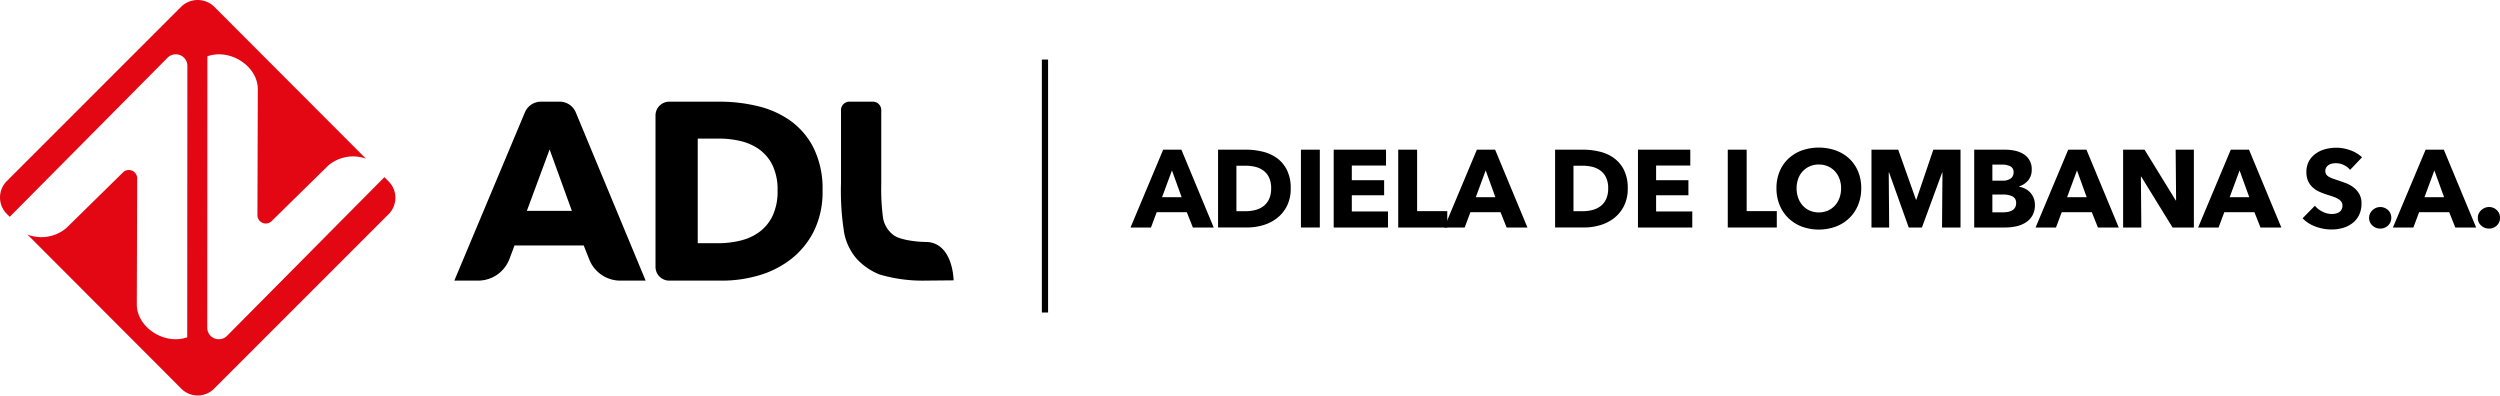
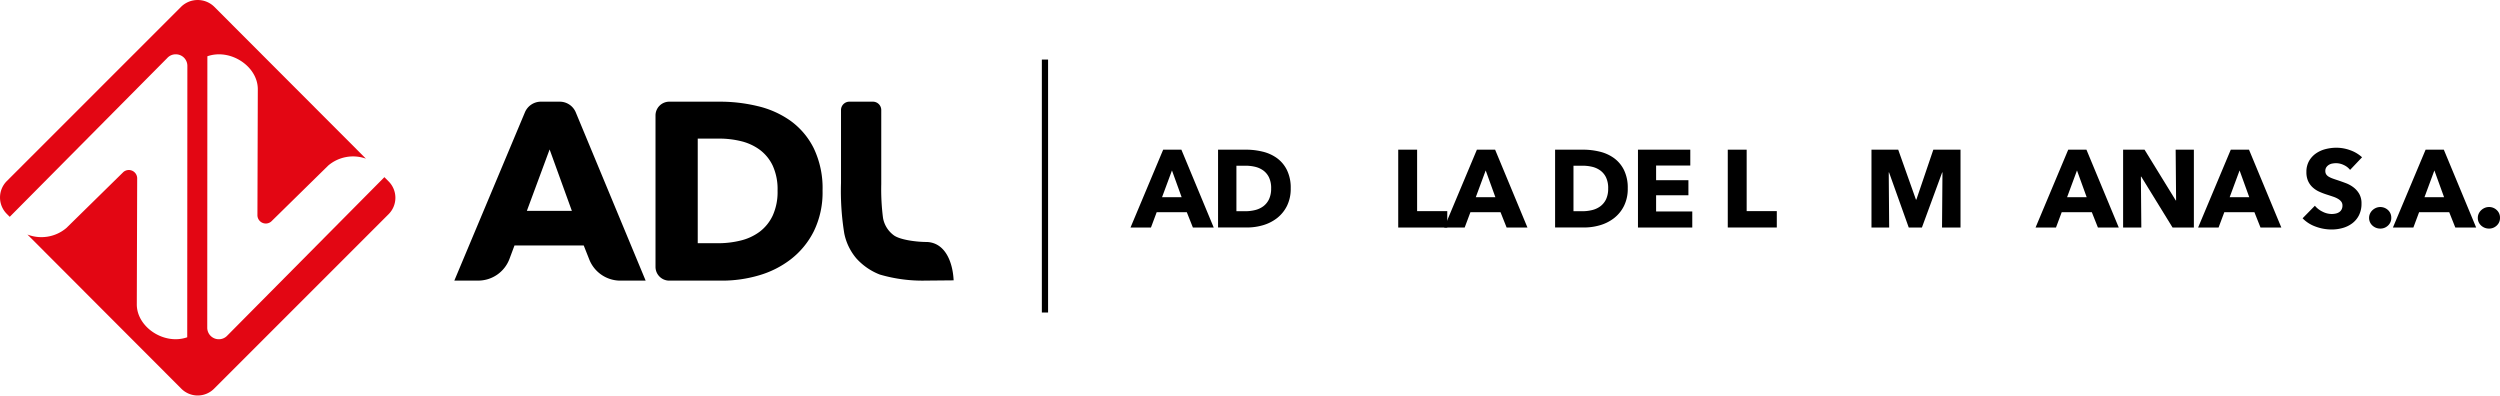
<svg xmlns="http://www.w3.org/2000/svg" width="370.547" height="58.621" viewBox="0 0 370.547 58.621">
  <g id="Grupo_541" data-name="Grupo 541" transform="translate(-333.415 -95.456)">
    <g id="Grupo_538" data-name="Grupo 538" transform="translate(400.757 110.527)">
      <g id="Grupo_537" data-name="Grupo 537" transform="translate(0 0)">
        <path id="Trazado_2196" data-name="Trazado 2196" d="M402.1,132.062l-.82-2.072H391.017l-.743,1.986a4.957,4.957,0,0,1-4.643,3.22H382.1l10.462-24.942a2.576,2.576,0,0,1,2.374-1.579h2.788a2.573,2.573,0,0,1,2.377,1.588L410.458,135.2h-3.746A4.957,4.957,0,0,1,402.1,132.062Zm-5.877-16.306-3.371,9.1h6.668Z" transform="translate(-382.102 -108.676)" />
        <path id="Trazado_2197" data-name="Trazado 2197" d="M426.241,121.862a13.065,13.065,0,0,1-1.292,6.013,12.127,12.127,0,0,1-3.409,4.157,14.2,14.2,0,0,1-4.776,2.4,19.334,19.334,0,0,1-5.394.768h-7.848a2.04,2.04,0,0,1-2.04-2.04V110.718a2.041,2.041,0,0,1,2.04-2.042h7.55a23.706,23.706,0,0,1,5.543.657,13.9,13.9,0,0,1,4.87,2.171,11.143,11.143,0,0,1,3.446,4.065A13.669,13.669,0,0,1,426.241,121.862Zm-6.668,0a8.41,8.41,0,0,0-.729-3.726,6.3,6.3,0,0,0-1.949-2.36,7.793,7.793,0,0,0-2.771-1.255,13.659,13.659,0,0,0-3.2-.374h-3.183v15.507h3.034a13.727,13.727,0,0,0,3.314-.394,7.78,7.78,0,0,0,2.809-1.292,6.41,6.41,0,0,0,1.949-2.4A8.443,8.443,0,0,0,419.573,121.862Z" transform="translate(-371.665 -108.676)" />
        <path id="Trazado_2198" data-name="Trazado 2198" d="M432.124,129.473c2.7.145,3.791,3,3.922,5.685l-4.1.038a22.435,22.435,0,0,1-6.847-.9,9.1,9.1,0,0,1-3.479-2.4,8.246,8.246,0,0,1-1.783-3.688,39.214,39.214,0,0,1-.485-7.468V109.915a1.238,1.238,0,0,1,1.237-1.239h3.492a1.238,1.238,0,0,1,1.237,1.239v10.993a33.174,33.174,0,0,0,.262,5.008,4.065,4.065,0,0,0,1.552,2.529C427.992,129.13,430.432,129.473,432.124,129.473Z" transform="translate(-362.041 -108.676)" />
      </g>
    </g>
    <g id="Grupo_539" data-name="Grupo 539" transform="translate(500.983 117.33)">
      <path id="Trazado_2199" data-name="Trazado 2199" d="M456.483,124.835l-.9-2.265h-4.466l-.846,2.265h-3.031l4.84-11.535h2.7l4.79,11.535Zm-3.1-8.458-1.468,3.962h2.9Z" transform="translate(-447.244 -112.989)" />
      <path id="Trazado_2200" data-name="Trazado 2200" d="M466.444,119.034a5.678,5.678,0,0,1-.562,2.614,5.291,5.291,0,0,1-1.483,1.809,6.2,6.2,0,0,1-2.079,1.043,8.454,8.454,0,0,1-2.346.334h-4.3V113.3h4.171a10.27,10.27,0,0,1,2.411.285,6.029,6.029,0,0,1,2.117.943,4.824,4.824,0,0,1,1.5,1.769A5.94,5.94,0,0,1,466.444,119.034Zm-2.9,0a3.662,3.662,0,0,0-.317-1.62,2.756,2.756,0,0,0-.846-1.028,3.381,3.381,0,0,0-1.206-.546,5.985,5.985,0,0,0-1.393-.162h-1.386v6.745h1.32a6.1,6.1,0,0,0,1.443-.171,3.4,3.4,0,0,0,1.222-.563,2.821,2.821,0,0,0,.846-1.043A3.673,3.673,0,0,0,463.542,119.034Z" transform="translate(-442.704 -112.989)" />
-       <path id="Trazado_2201" data-name="Trazado 2201" d="M463.658,124.835V113.3h2.8v11.535Z" transform="translate(-438.404 -112.989)" />
-       <path id="Trazado_2202" data-name="Trazado 2202" d="M466.815,124.835V113.3h7.756v2.346H469.5v2.182h4.79v2.232H469.5v2.4h5.362v2.379Z" transform="translate(-436.704 -112.989)" />
      <path id="Trazado_2203" data-name="Trazado 2203" d="M473.031,124.835V113.3h2.8v9.107H480.3v2.428Z" transform="translate(-433.356 -112.989)" />
      <path id="Trazado_2204" data-name="Trazado 2204" d="M486.706,124.835l-.9-2.265h-4.465l-.848,2.265h-3.031l4.84-11.535h2.7l4.791,11.535Zm-3.1-8.458-1.466,3.962h2.9Z" transform="translate(-430.967 -112.989)" />
      <path id="Trazado_2205" data-name="Trazado 2205" d="M498.913,119.034a5.658,5.658,0,0,1-.563,2.614,5.258,5.258,0,0,1-1.483,1.809,6.2,6.2,0,0,1-2.077,1.043,8.462,8.462,0,0,1-2.346.334h-4.3V113.3h4.173a10.278,10.278,0,0,1,2.411.285,6.053,6.053,0,0,1,2.117.943,4.82,4.82,0,0,1,1.5,1.769A5.921,5.921,0,0,1,498.913,119.034Zm-2.9,0a3.66,3.66,0,0,0-.317-1.62,2.745,2.745,0,0,0-.848-1.028,3.361,3.361,0,0,0-1.2-.546,5.988,5.988,0,0,0-1.394-.162h-1.385v6.745h1.319a6.087,6.087,0,0,0,1.443-.171,3.385,3.385,0,0,0,1.222-.563,2.809,2.809,0,0,0,.848-1.043A3.671,3.671,0,0,0,496.011,119.034Z" transform="translate(-425.218 -112.989)" />
      <path id="Trazado_2206" data-name="Trazado 2206" d="M496.126,124.835V113.3h7.756v2.346h-5.068v2.182h4.79v2.232h-4.79v2.4h5.362v2.379Z" transform="translate(-420.917 -112.989)" />
      <path id="Trazado_2207" data-name="Trazado 2207" d="M504.778,124.835V113.3h2.8v9.107h4.467v2.428Z" transform="translate(-416.258 -112.989)" />
-       <path id="Trazado_2208" data-name="Trazado 2208" d="M522.033,119.126a6.459,6.459,0,0,1-.472,2.5,5.7,5.7,0,0,1-1.312,1.939,5.858,5.858,0,0,1-2,1.248,7.373,7.373,0,0,1-5.01,0,5.892,5.892,0,0,1-1.988-1.248,5.676,5.676,0,0,1-1.311-1.939,6.431,6.431,0,0,1-.472-2.5,6.355,6.355,0,0,1,.472-2.5,5.477,5.477,0,0,1,1.311-1.9,5.894,5.894,0,0,1,1.988-1.206,7.626,7.626,0,0,1,5.01,0,5.86,5.86,0,0,1,2,1.206,5.5,5.5,0,0,1,1.313,1.9A6.382,6.382,0,0,1,522.033,119.126Zm-2.983,0a3.917,3.917,0,0,0-.245-1.4,3.325,3.325,0,0,0-.675-1.117,3.123,3.123,0,0,0-1.042-.734,3.321,3.321,0,0,0-1.345-.268,3.254,3.254,0,0,0-1.337.268,3.221,3.221,0,0,0-1.042.734,3.185,3.185,0,0,0-.677,1.117,4.314,4.314,0,0,0,.008,2.842,3.407,3.407,0,0,0,.677,1.134,3.067,3.067,0,0,0,1.034.74,3.451,3.451,0,0,0,2.672,0,3.167,3.167,0,0,0,1.043-.74,3.344,3.344,0,0,0,.683-1.134A4.081,4.081,0,0,0,519.049,119.126Z" transform="translate(-413.731 -113.098)" />
      <path id="Trazado_2209" data-name="Trazado 2209" d="M529.08,124.835l.065-8.164H529.1l-3,8.164h-1.954l-2.917-8.164h-.048l.065,8.164h-2.623V113.3h3.963l2.626,7.4h.066l2.513-7.4h4.029v11.535Z" transform="translate(-408.803 -112.989)" />
-       <path id="Trazado_2210" data-name="Trazado 2210" d="M537.514,121.478a3.1,3.1,0,0,1-.374,1.589,2.994,2.994,0,0,1-1,1.034,4.3,4.3,0,0,1-1.409.563,7.738,7.738,0,0,1-1.62.171h-4.594V113.3h4.594a7.024,7.024,0,0,1,1.368.137,4.067,4.067,0,0,1,1.271.474,2.54,2.54,0,0,1,1.289,2.352,2.4,2.4,0,0,1-.523,1.589,2.9,2.9,0,0,1-1.368.9v.035a3.1,3.1,0,0,1,.92.3,2.671,2.671,0,0,1,.751.563,2.625,2.625,0,0,1,.5.8A2.721,2.721,0,0,1,537.514,121.478Zm-3.16-4.839a.923.923,0,0,0-.449-.855,2.628,2.628,0,0,0-1.328-.269h-1.368v2.379h1.5a2.008,2.008,0,0,0,1.212-.317A1.091,1.091,0,0,0,534.354,116.639Zm.376,4.579a1.024,1.024,0,0,0-.537-.994,3.161,3.161,0,0,0-1.436-.277h-1.548v2.639h1.565a4.16,4.16,0,0,0,.675-.055,2.167,2.167,0,0,0,.635-.2,1.244,1.244,0,0,0,.463-.417A1.206,1.206,0,0,0,534.729,121.217Z" transform="translate(-403.47 -112.989)" />
      <path id="Trazado_2211" data-name="Trazado 2211" d="M543.669,124.835l-.9-2.265h-4.466l-.846,2.265H534.43l4.84-11.535h2.7l4.79,11.535Zm-3.1-8.458-1.466,3.962h2.9Z" transform="translate(-400.288 -112.989)" />
      <path id="Trazado_2212" data-name="Trazado 2212" d="M550.193,124.835l-4.643-7.544H545.5l.065,7.544h-2.7V113.3h3.177l4.628,7.527h.049l-.065-7.527h2.7v11.535Z" transform="translate(-395.748 -112.989)" />
      <path id="Trazado_2213" data-name="Trazado 2213" d="M559.332,124.835l-.9-2.265h-4.465l-.848,2.265h-3.031l4.84-11.535h2.7l4.79,11.535Zm-3.1-8.458-1.468,3.962h2.9Z" transform="translate(-391.852 -112.989)" />
      <path id="Trazado_2214" data-name="Trazado 2214" d="M567.192,116.4a2.521,2.521,0,0,0-.937-.725,2.639,2.639,0,0,0-1.117-.269,3.372,3.372,0,0,0-.563.049,1.431,1.431,0,0,0-.511.188,1.223,1.223,0,0,0-.385.358.95.95,0,0,0-.155.562.909.909,0,0,0,.123.489,1.1,1.1,0,0,0,.358.342,3.212,3.212,0,0,0,.563.269q.323.12.732.252.586.194,1.222.432a4.512,4.512,0,0,1,1.157.626,3.287,3.287,0,0,1,.863.969,2.786,2.786,0,0,1,.343,1.442,3.767,3.767,0,0,1-.368,1.72,3.394,3.394,0,0,1-.986,1.2,4.218,4.218,0,0,1-1.415.7,5.909,5.909,0,0,1-1.646.229,6.782,6.782,0,0,1-2.394-.432,5.024,5.024,0,0,1-1.923-1.229l1.823-1.859a3.352,3.352,0,0,0,1.118.871,3.015,3.015,0,0,0,1.375.352,2.8,2.8,0,0,0,.6-.066,1.494,1.494,0,0,0,.512-.212,1.052,1.052,0,0,0,.351-.391,1.217,1.217,0,0,0,.131-.586.936.936,0,0,0-.163-.554,1.6,1.6,0,0,0-.463-.415,3.659,3.659,0,0,0-.751-.342q-.448-.155-1.017-.335a9.815,9.815,0,0,1-1.086-.423,3.627,3.627,0,0,1-.943-.628,2.888,2.888,0,0,1-.669-.928,3.166,3.166,0,0,1-.252-1.328,3.256,3.256,0,0,1,.391-1.646,3.434,3.434,0,0,1,1.028-1.125,4.39,4.39,0,0,1,1.432-.643,6.533,6.533,0,0,1,1.612-.2,5.964,5.964,0,0,1,2,.358,5.113,5.113,0,0,1,1.785,1.057Z" transform="translate(-386.434 -113.092)" />
      <path id="Trazado_2215" data-name="Trazado 2215" d="M569.849,120.424a1.508,1.508,0,0,1-.479,1.14,1.612,1.612,0,0,1-1.149.455,1.708,1.708,0,0,1-.645-.12,1.753,1.753,0,0,1-.529-.335,1.561,1.561,0,0,1-.358-.5,1.5,1.5,0,0,1-.129-.628,1.519,1.519,0,0,1,.129-.618,1.627,1.627,0,0,1,.358-.512,1.828,1.828,0,0,1,.529-.351,1.67,1.67,0,0,1,1.794.325A1.514,1.514,0,0,1,569.849,120.424Z" transform="translate(-382.984 -110.013)" />
      <path id="Trazado_2216" data-name="Trazado 2216" d="M578.1,124.835l-.9-2.265h-4.466l-.846,2.265h-3.031L573.7,113.3h2.7l4.79,11.535Zm-3.1-8.458-1.466,3.962h2.9Z" transform="translate(-381.747 -112.989)" />
      <path id="Trazado_2217" data-name="Trazado 2217" d="M580.323,120.424a1.5,1.5,0,0,1-.48,1.14,1.61,1.61,0,0,1-1.149.455,1.7,1.7,0,0,1-.643-.12,1.734,1.734,0,0,1-.529-.335,1.567,1.567,0,0,1-.36-.5,1.5,1.5,0,0,1-.129-.628,1.521,1.521,0,0,1,.129-.618,1.633,1.633,0,0,1,.36-.512,1.808,1.808,0,0,1,.529-.351,1.592,1.592,0,0,1,.643-.131,1.616,1.616,0,0,1,1.149.455A1.51,1.51,0,0,1,580.323,120.424Z" transform="translate(-377.344 -110.013)" />
    </g>
    <g id="Grupo_540" data-name="Grupo 540" transform="translate(487.837 104.285)">
      <rect id="Rectángulo_368" data-name="Rectángulo 368" width="0.923" height="37.492" transform="translate(0 0)" />
    </g>
    <path id="Trazado_2218" data-name="Trazado 2218" d="M391.014,122.342l-.625-.628-23.271,23.467a1.685,1.685,0,0,1-1.251.556,1.709,1.709,0,0,1-1.734-1.692l.019-40.249c3.4-1.19,7.447,1.476,7.475,4.842l-.056,18.69a1.239,1.239,0,0,0,2.044.961l8.455-8.3a5.668,5.668,0,0,1,5.579-1.017L365.143,96.43a3.511,3.511,0,0,0-4.852,0L334.419,122.3a3.439,3.439,0,0,0,0,4.854l.439.44L358.2,104.062a1.68,1.68,0,0,1,1.251-.556,1.71,1.71,0,0,1,1.735,1.692l-.02,40.248c-3.4,1.192-7.447-1.475-7.474-4.842l.056-18.689a1.24,1.24,0,0,0-2.045-.962l-8.455,8.3a5.73,5.73,0,0,1-5.77.964l22.814,22.852a3.428,3.428,0,0,0,4.852,0L391.014,127.2A3.439,3.439,0,0,0,391.014,122.342Z" transform="translate(0 0)" fill="#e30613" />
  </g>
</svg>